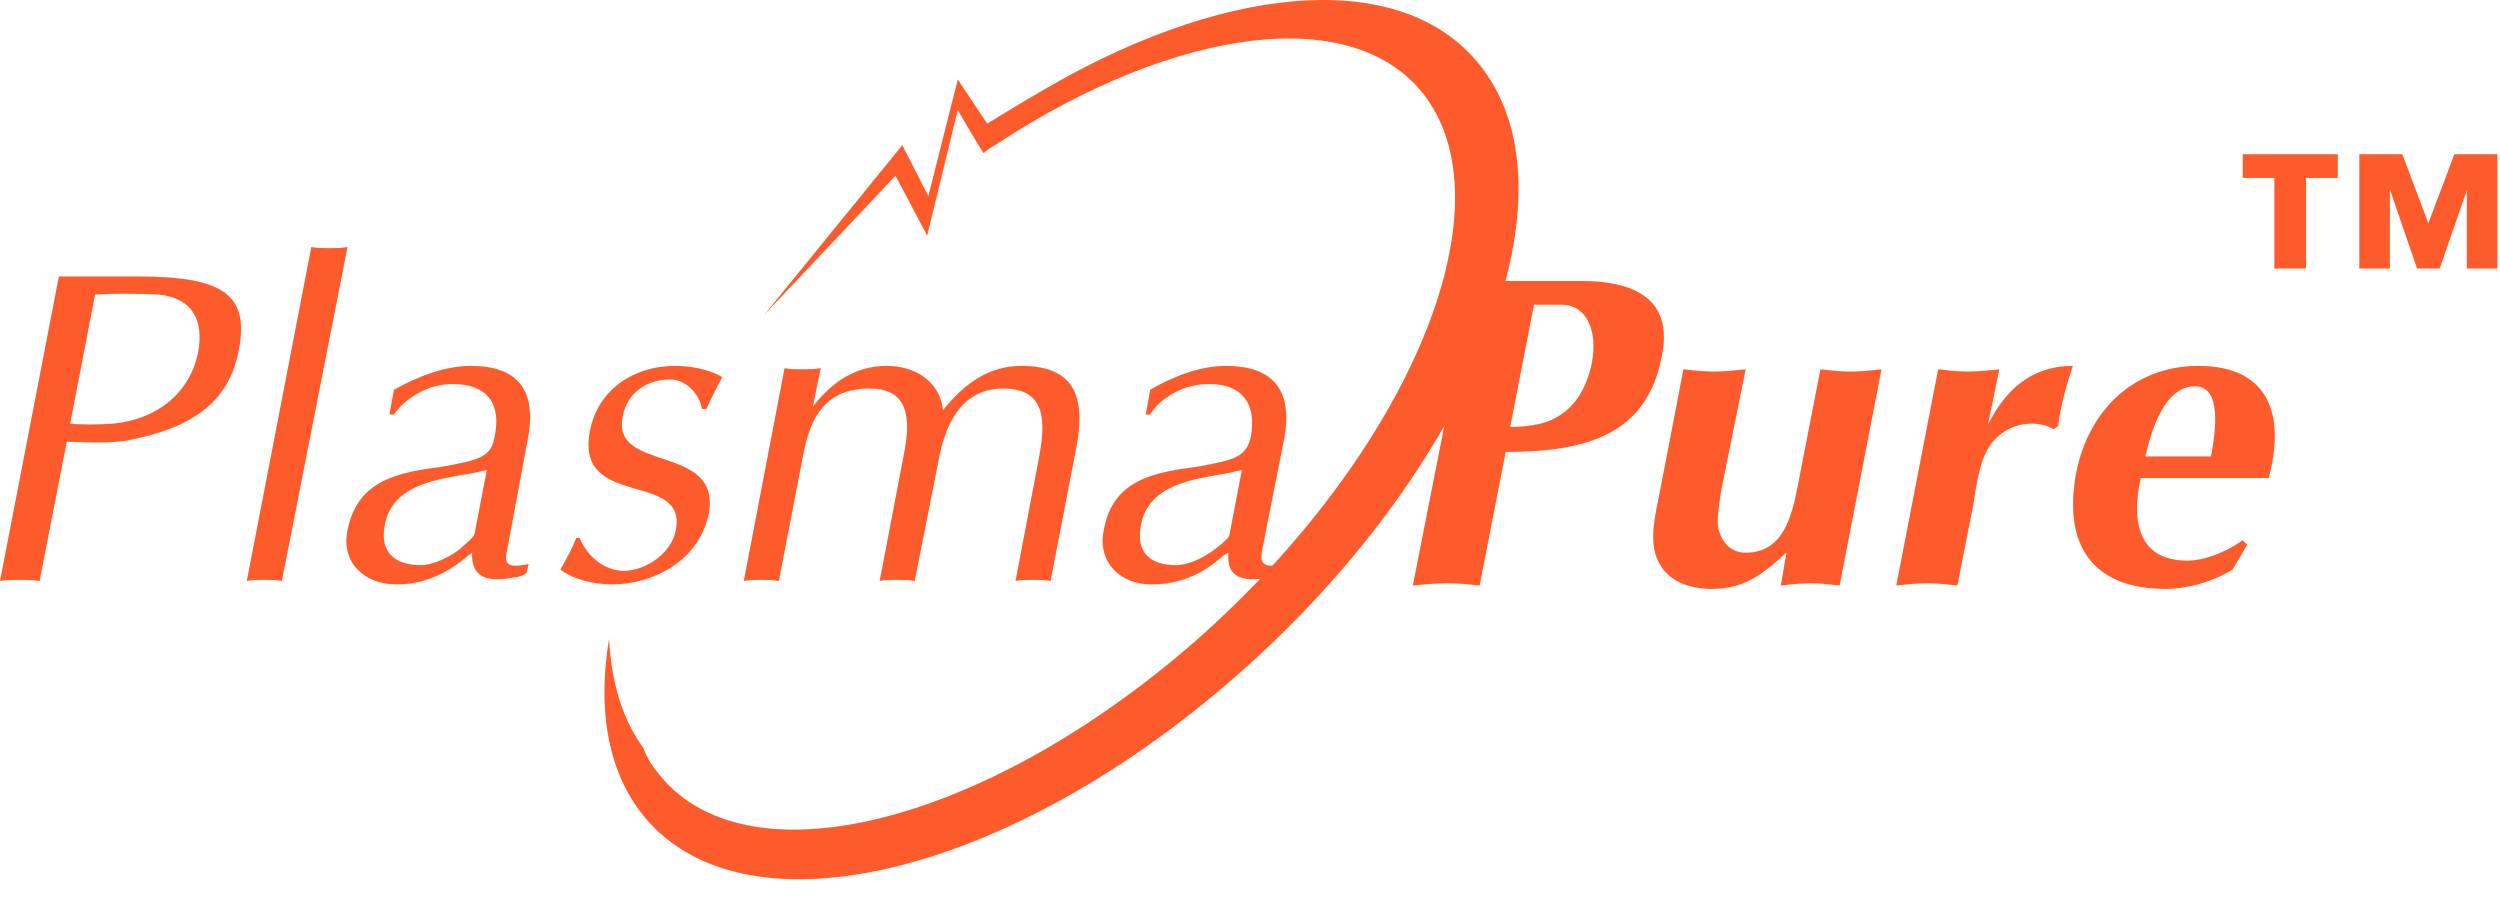
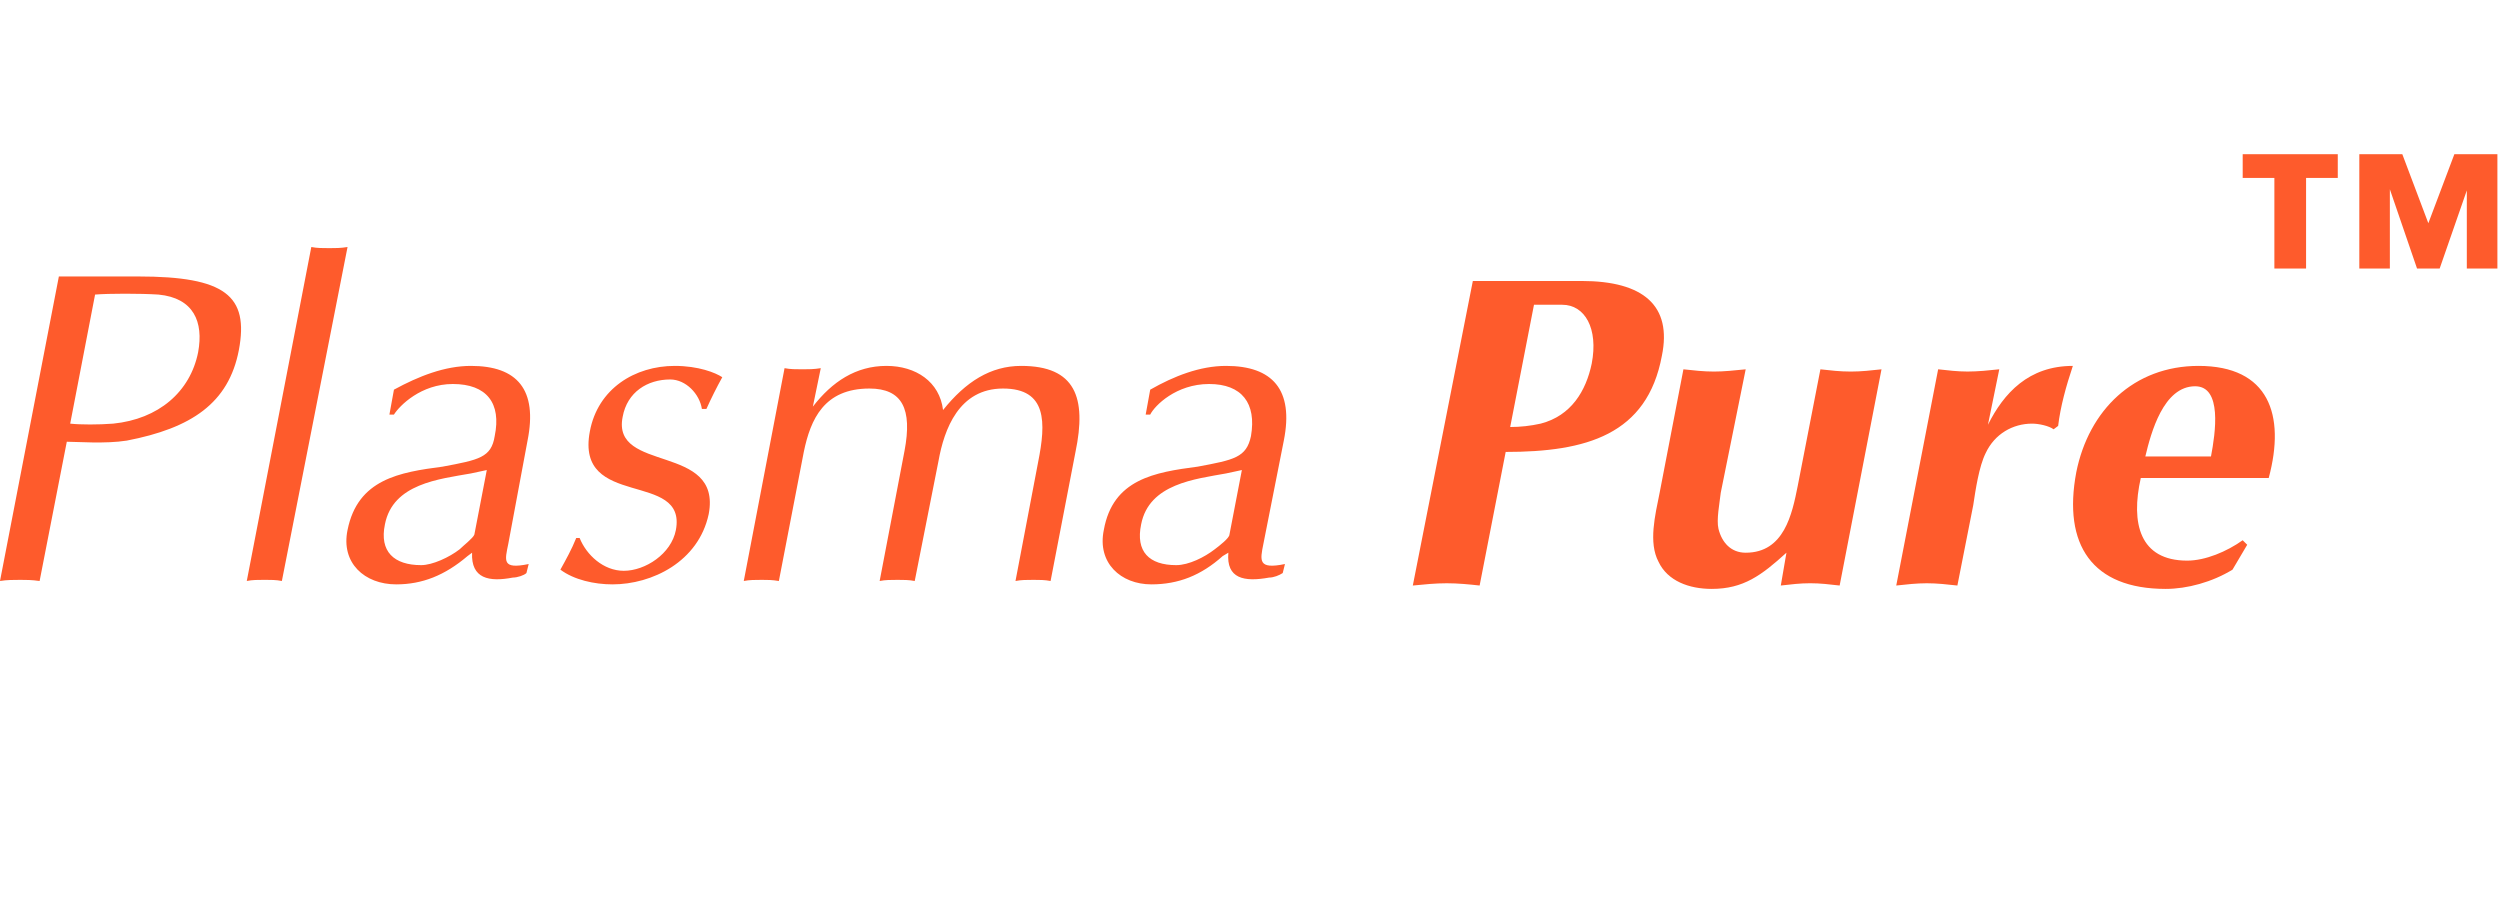
<svg xmlns="http://www.w3.org/2000/svg" width="128" height="46" viewBox="0 0 128 46" fill="none">
  <path fill-rule="evenodd" clip-rule="evenodd" d="M78.54 15.604H79.988C81.148 15.604 81.843 16.82 81.496 18.617C81.206 20.008 80.452 21.283 78.886 21.689C78.366 21.806 77.844 21.863 77.322 21.863L78.54 15.604ZM77.091 23.139C81.206 23.139 84.336 22.27 85.089 18.212C85.611 15.662 84.162 14.386 80.974 14.386H75.409L72.336 29.979C72.917 29.921 73.497 29.863 74.076 29.863C74.655 29.863 75.235 29.921 75.757 29.979L77.091 23.139ZM94.19 29.979C93.668 29.92 93.205 29.862 92.683 29.862C92.162 29.862 91.697 29.92 91.177 29.979L91.466 28.298C90.191 29.457 89.263 30.152 87.641 30.152C86.481 30.152 85.379 29.747 84.916 28.762C84.394 27.777 84.742 26.385 84.974 25.226L86.191 18.909C86.713 18.966 87.234 19.024 87.755 19.024C88.277 19.024 88.799 18.966 89.379 18.909L88.103 25.226C88.046 25.748 87.872 26.618 87.987 27.081C88.161 27.777 88.625 28.299 89.379 28.299C91.35 28.299 91.755 26.327 92.044 24.878L93.205 18.909C93.727 18.966 94.189 19.024 94.769 19.024C95.291 19.024 95.811 18.966 96.333 18.909L94.19 29.979ZM99.233 18.908C99.755 18.965 100.218 19.023 100.74 19.023C101.262 19.023 101.841 18.965 102.363 18.908L101.783 21.748C102.594 20.125 103.87 18.734 106.13 18.734C105.782 19.777 105.493 20.82 105.377 21.806L105.145 21.98C104.912 21.806 104.392 21.69 104.044 21.69C103.058 21.69 102.13 22.212 101.667 23.197C101.319 23.893 101.145 25.11 101.03 25.864L100.218 29.979C99.696 29.921 99.176 29.863 98.654 29.863C98.132 29.863 97.61 29.921 97.088 29.979L99.233 18.908ZM109.841 23.371C110.131 22.154 110.768 19.777 112.392 19.777C113.782 19.777 113.434 22.153 113.202 23.371H109.841ZM116.159 24.472C117.029 21.227 116.159 18.734 112.565 18.734C109.261 18.734 106.942 20.994 106.305 24.182C105.609 27.891 107.116 30.152 110.883 30.152C111.984 30.152 113.26 29.805 114.304 29.167L115.057 27.892L114.825 27.661C114.013 28.24 112.913 28.704 111.984 28.704C109.549 28.704 109.087 26.79 109.608 24.473L116.159 24.472Z" fill="#FE5B2C" />
-   <path fill-rule="evenodd" clip-rule="evenodd" d="M75.933 3.547C72.107 -1.611 63.18 -0.974 53.848 4.359C52.225 5.286 50.545 6.33 50.545 6.33L49.038 4.069L47.531 10.039L46.198 7.431L39.125 16.125L45.849 8.996L47.472 12.068L49.037 5.634C49.037 5.634 50.312 7.837 50.369 7.837C50.543 7.663 50.833 7.489 51.123 7.315C60.281 1.345 69.381 0.128 72.976 4.939C77.322 10.793 72.048 23.255 61.209 32.819C50.312 42.326 38.023 45.34 33.618 39.486C33.319 39.122 33.084 38.71 32.923 38.268C31.822 36.761 31.3 34.849 31.184 32.703C30.605 36.181 31.069 39.253 32.749 41.513C37.734 48.179 51.413 45.049 63.354 34.558C75.294 24.067 80.918 10.213 75.933 3.547Z" fill="#FE5B2C" />
  <path fill-rule="evenodd" clip-rule="evenodd" d="M4.868 15.082C5.564 15.023 7.187 15.023 8.115 15.082C9.912 15.256 10.433 16.473 10.144 18.037C9.738 20.067 8.115 21.457 5.796 21.69C5.043 21.748 4.116 21.748 3.594 21.69L4.868 15.082ZM3.42 22.617C3.942 22.617 5.391 22.733 6.492 22.559C9.795 21.922 11.709 20.646 12.23 17.922C12.752 15.14 11.535 14.155 7.072 14.155H3.014L0 29.747C0.348 29.689 0.695 29.689 1.043 29.689C1.333 29.689 1.622 29.689 2.028 29.747L3.42 22.617ZM15.939 12.647C16.23 12.705 16.519 12.705 16.867 12.705C17.156 12.705 17.446 12.705 17.794 12.647L14.432 29.746C14.142 29.688 13.853 29.688 13.562 29.688C13.214 29.688 12.925 29.688 12.635 29.746L15.939 12.647ZM24.287 27.371C24.229 27.545 23.707 27.95 23.534 28.124C23.012 28.53 22.143 28.935 21.563 28.935C20.172 28.935 19.418 28.239 19.708 26.848C20.113 24.762 22.49 24.529 24.113 24.24L24.924 24.066L24.287 27.371ZM27.01 22.559C27.532 19.951 26.488 18.734 24.112 18.734C22.779 18.734 21.445 19.256 20.17 19.951L19.938 21.226H20.17C20.461 20.762 21.561 19.661 23.184 19.661C24.923 19.661 25.677 20.646 25.329 22.327C25.155 23.429 24.518 23.544 22.663 23.892C20.461 24.181 18.316 24.529 17.794 27.137C17.446 28.818 18.664 29.92 20.287 29.92C21.62 29.92 22.779 29.457 23.938 28.471L24.17 28.298C24.112 29.631 25.04 29.805 26.257 29.572C26.489 29.572 26.836 29.457 26.953 29.34L27.069 28.878C25.678 29.166 25.852 28.704 26.026 27.834L27.01 22.559ZM29.677 27.545C30.025 28.413 30.895 29.225 31.938 29.225C33.04 29.225 34.372 28.356 34.605 27.138C35.184 24.067 29.446 26.096 30.199 22.096C30.605 19.893 32.518 18.734 34.546 18.734C35.763 18.734 36.633 19.082 36.981 19.313C36.688 19.843 36.417 20.384 36.169 20.936H35.937C35.821 20.182 35.126 19.429 34.314 19.429C33.155 19.429 32.112 20.067 31.88 21.342C31.3 24.241 36.98 22.675 36.285 26.326C35.763 28.761 33.387 29.92 31.358 29.92C30.431 29.92 29.387 29.688 28.692 29.166C28.981 28.645 29.272 28.124 29.503 27.545H29.677ZM40.169 18.85C40.458 18.908 40.748 18.908 41.096 18.908C41.386 18.908 41.676 18.908 42.024 18.85L41.618 20.82C42.603 19.545 43.821 18.734 45.386 18.734C46.893 18.734 48.11 19.545 48.284 20.994C49.443 19.545 50.719 18.734 52.283 18.734C55.065 18.734 55.645 20.356 55.065 23.139L53.79 29.747C53.5 29.689 53.21 29.689 52.92 29.689C52.572 29.689 52.283 29.689 51.993 29.747L53.152 23.661C53.558 21.632 53.616 19.893 51.355 19.893C49.095 19.893 48.341 21.98 48.051 23.602L46.834 29.747C46.544 29.689 46.255 29.689 45.965 29.689C45.617 29.689 45.328 29.689 45.038 29.747L46.312 23.081C46.718 20.937 46.197 19.893 44.515 19.893C42.197 19.893 41.501 21.458 41.154 23.139L39.878 29.747C39.531 29.689 39.298 29.689 39.009 29.689C38.661 29.689 38.371 29.689 38.081 29.747L40.169 18.85ZM62.948 27.371C62.948 27.545 62.426 27.95 62.194 28.124C61.672 28.53 60.862 28.935 60.223 28.935C58.832 28.935 58.137 28.239 58.426 26.848C58.832 24.762 61.208 24.529 62.774 24.24L63.584 24.066L62.948 27.371ZM65.731 22.559C66.253 19.951 65.151 18.734 62.774 18.734C61.441 18.734 60.108 19.256 58.891 19.951L58.659 21.226H58.891C59.123 20.762 60.224 19.661 61.905 19.661C63.586 19.661 64.339 20.646 64.05 22.327C63.819 23.429 63.18 23.544 61.326 23.892C59.123 24.181 56.979 24.529 56.515 27.137C56.167 28.818 57.384 29.92 58.95 29.92C60.34 29.92 61.5 29.457 62.602 28.471L62.892 28.298C62.776 29.631 63.703 29.805 64.979 29.572C65.21 29.572 65.501 29.457 65.675 29.34L65.79 28.878C64.4 29.166 64.514 28.704 64.688 27.834L65.731 22.559ZM114.826 7.894V9.111H116.448V13.748H118.071V9.111H119.694V7.894H114.826ZM120.797 7.894V13.748H122.361V9.691L123.752 13.748H124.911L126.301 9.749V13.748H127.867V7.894H125.664L124.331 11.429L122.998 7.894H120.797Z" fill="#FE5B2C" />
</svg>